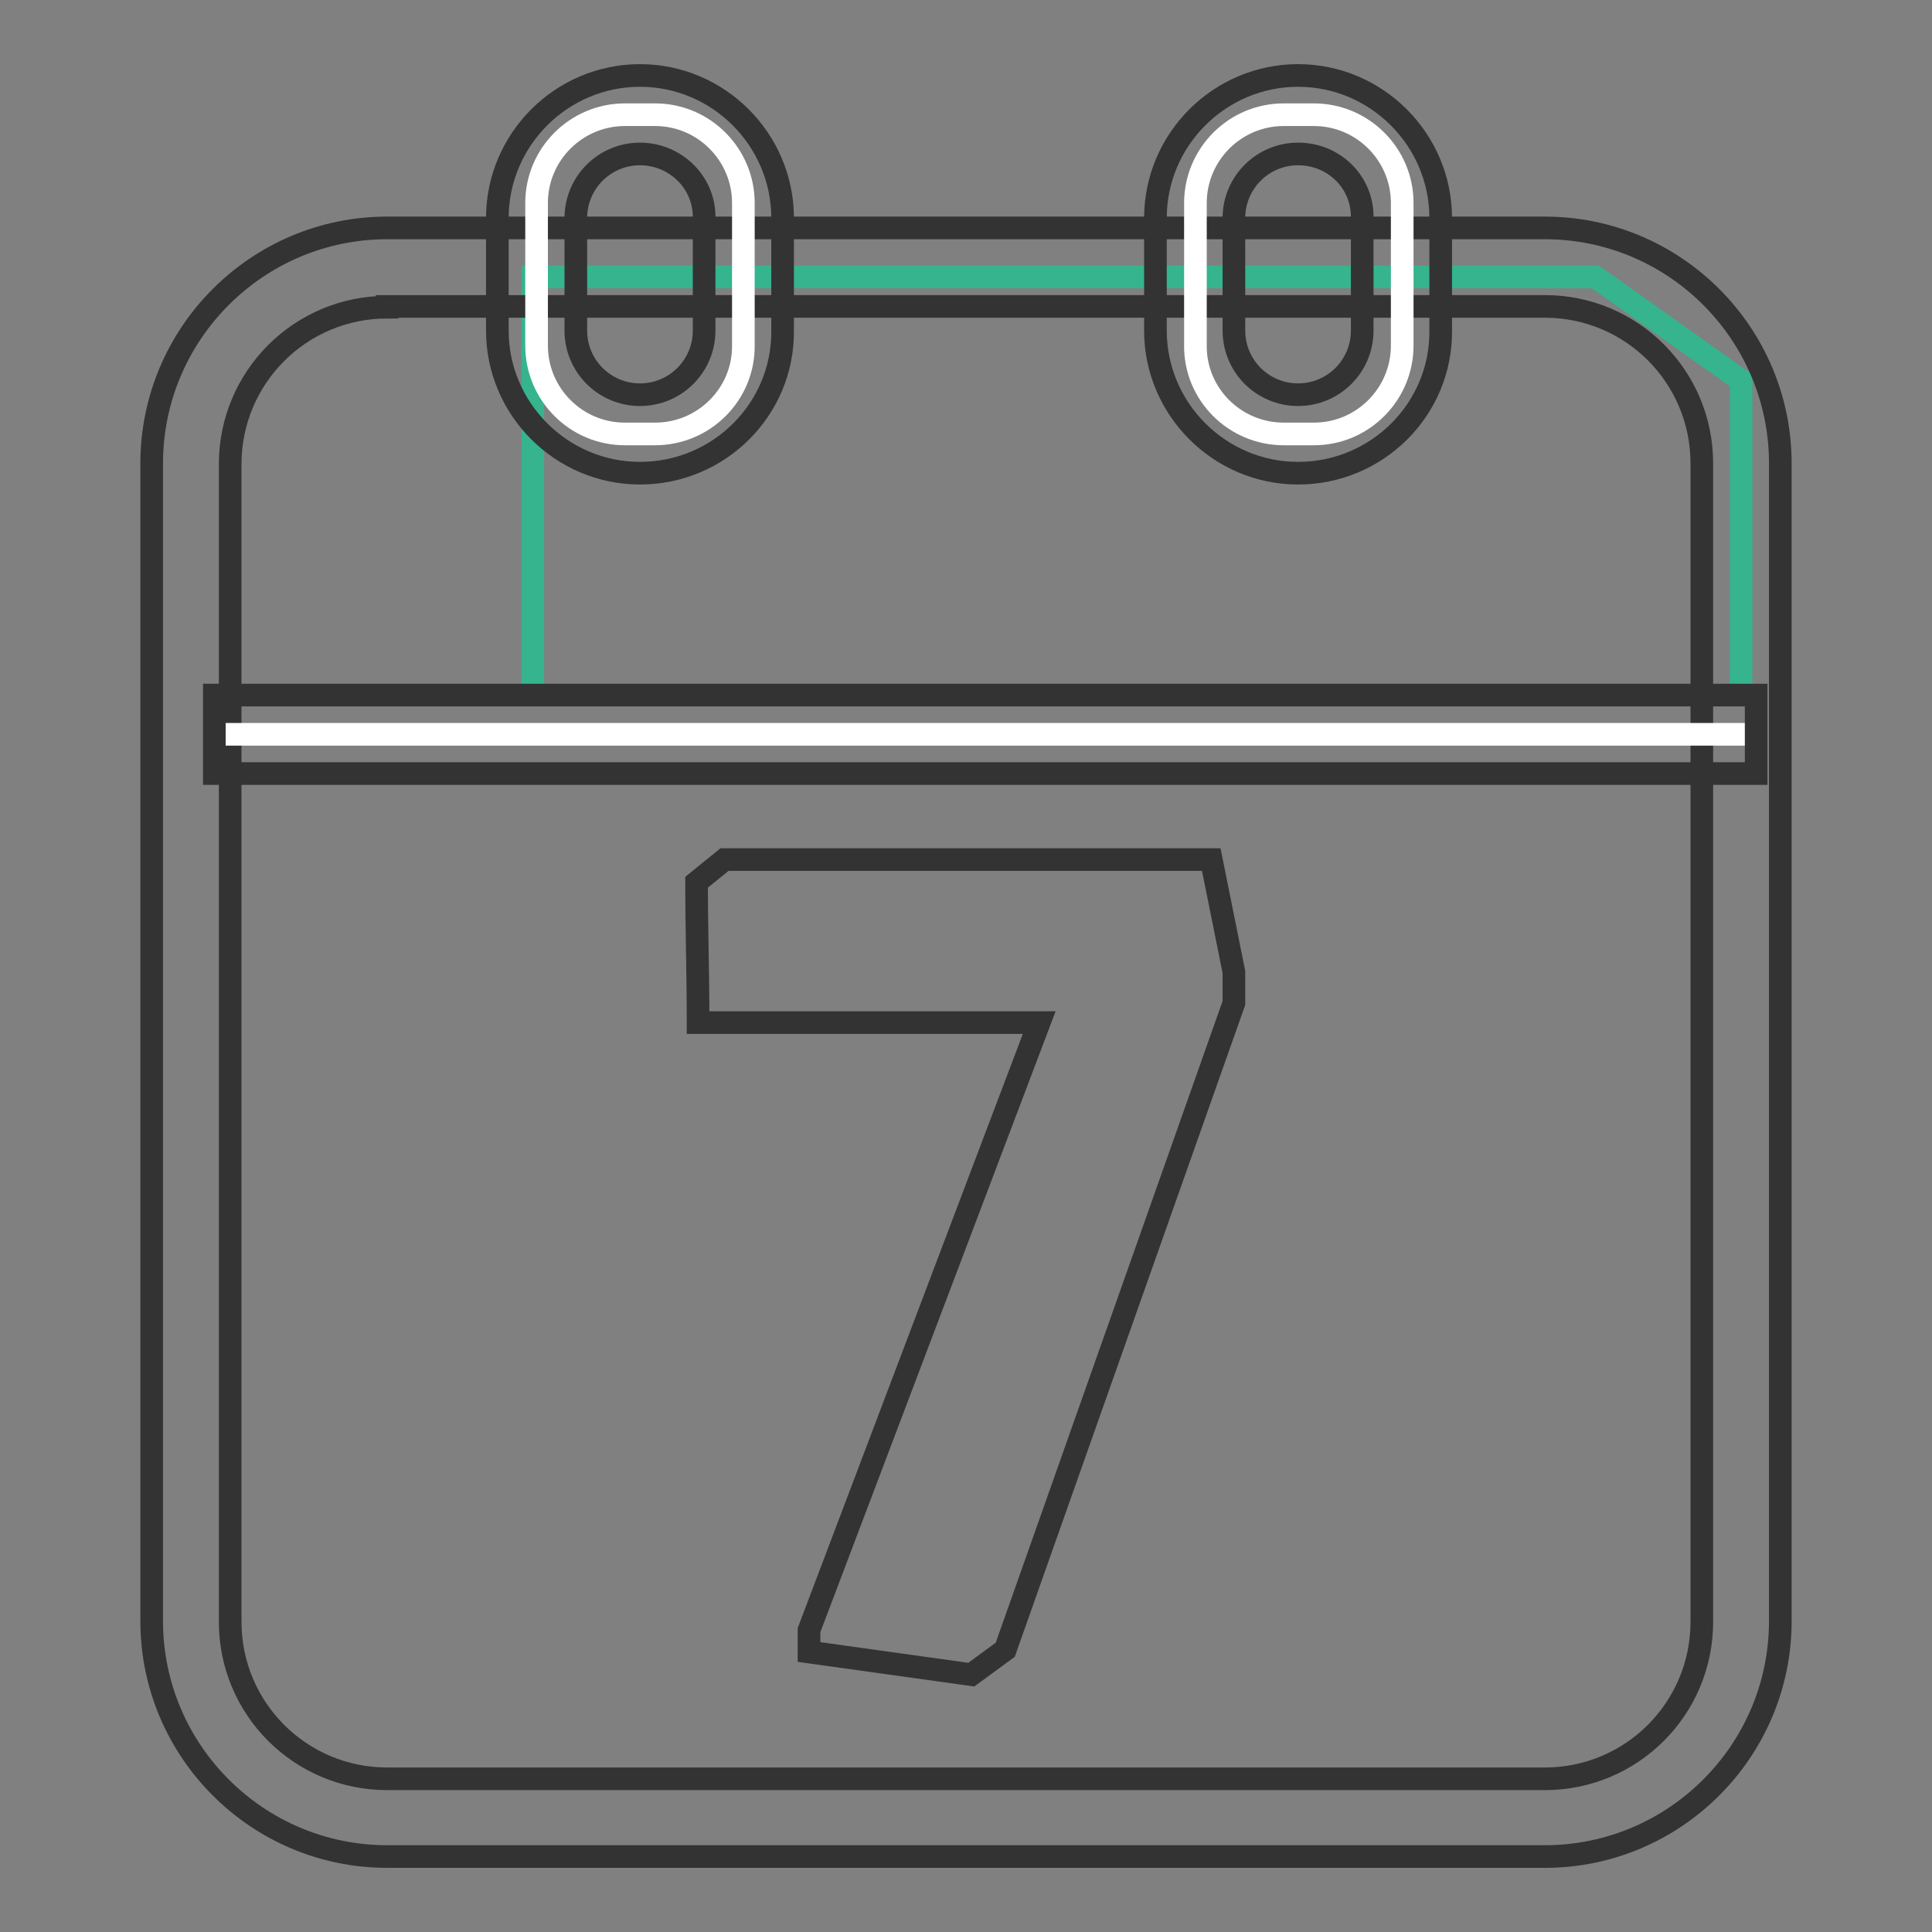
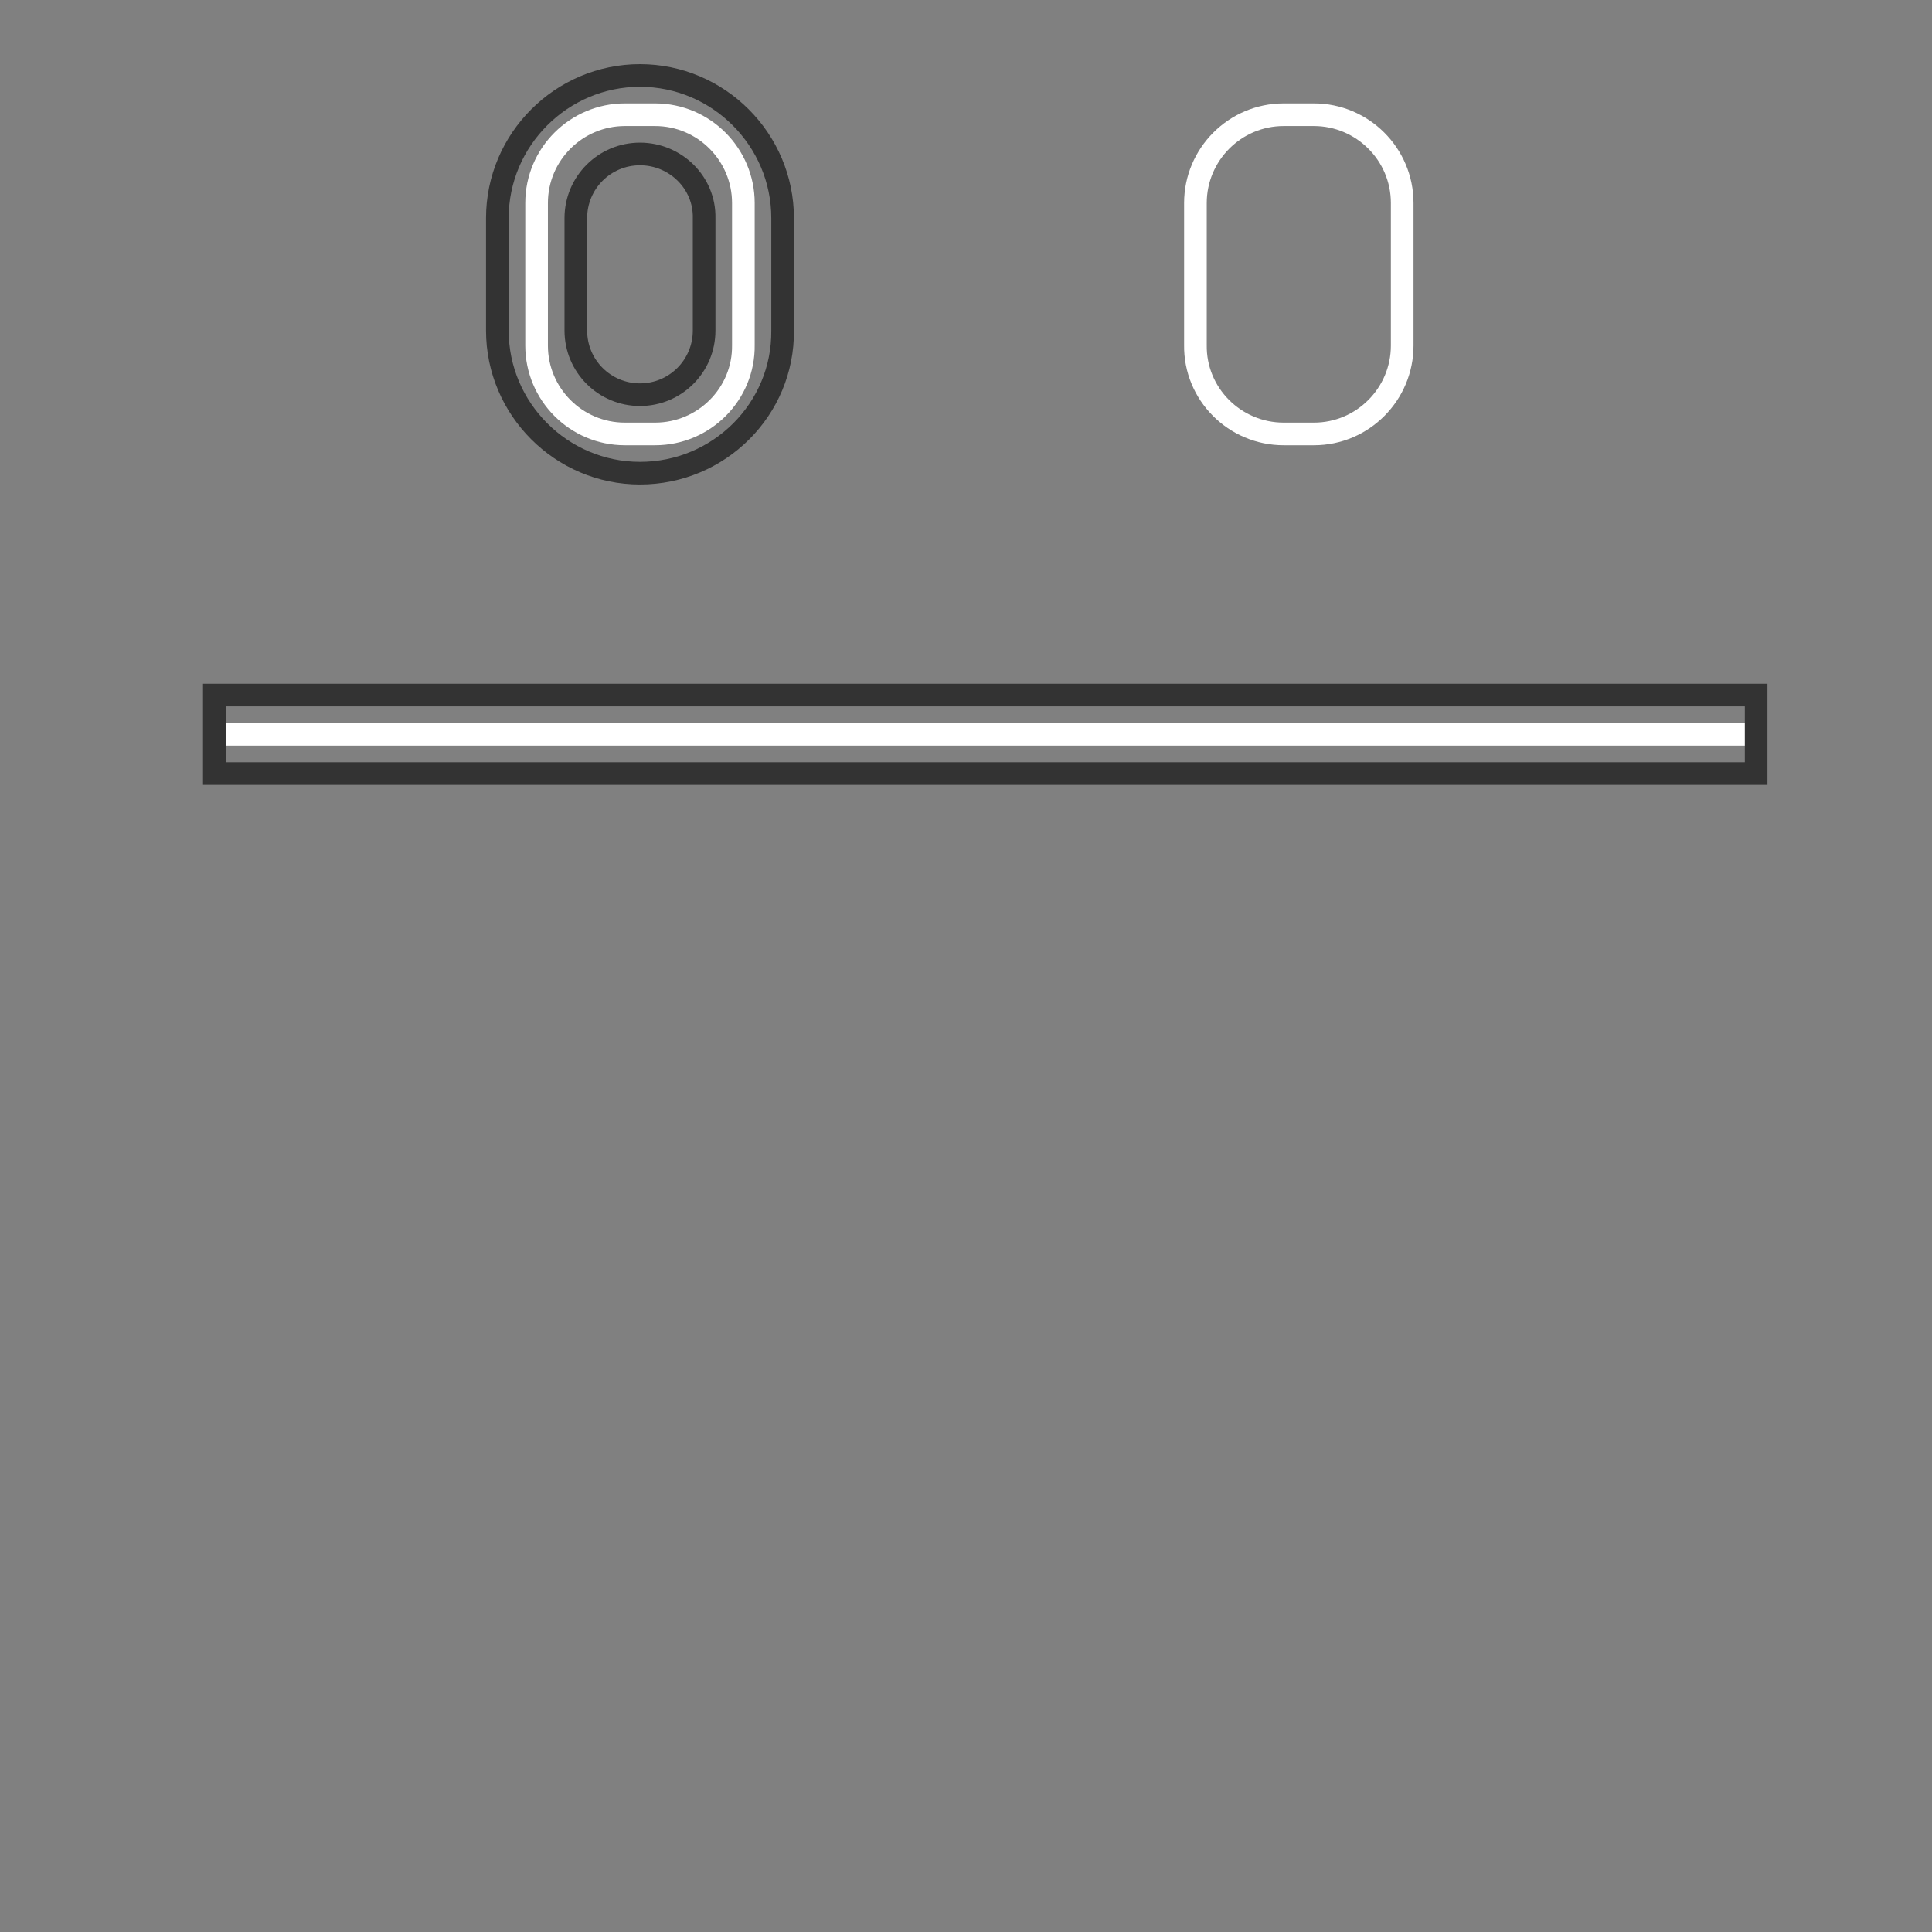
<svg xmlns="http://www.w3.org/2000/svg" version="1.1" x="0px" y="0px" viewBox="0 0 256 256" enable-background="new 0 0 256 256" xml:space="preserve">
  <rect x="0" y="0" width="256" height="256" fill="#808080" stroke="none" />
  <g>
-     <path stroke-width="3" fill-opacity="0" stroke="#35b48e" d="M70.6,92.1V36.7h140.8l19.3,13.7v41.7H70.6z" />
-     <path stroke-width="3" fill-opacity="0" stroke="#333333" d="M204.7,246H51.3c-17.2,0-31.2-14-31.2-31.2V61.4c0-17.2,14-31.2,31.2-31.2h153.4c17.2,0,31.2,14,31.2,31.2 v153.4C235.9,232,221.9,246,204.7,246L204.7,246z M51.3,40.7c-11.5,0-20.8,9.3-20.8,20.8v153.4c0,11.5,9.3,20.8,20.8,20.8h153.4 c11.5,0,20.8-9.3,20.8-20.8V61.4c0-11.5-9.3-20.8-20.8-20.8H51.3z" />
    <path stroke-width="3" fill-opacity="0" stroke="#ffffff" d="M86.8,57.5h-4c-6.5,0-11.7-5.3-11.7-11.7V26.9c0-6.5,5.3-11.7,11.7-11.7h4c6.5,0,11.7,5.3,11.7,11.7v18.8 C98.6,52.2,93.3,57.5,86.8,57.5z" />
    <path stroke-width="3" fill-opacity="0" stroke="#333333" d="M84.8,62.7c-10.4,0-18.9-8.5-18.9-18.9V28.9c0-10.4,8.5-18.9,18.9-18.9c10.4,0,18.9,8.5,18.9,18.9v14.9 C103.8,54.2,95.3,62.7,84.8,62.7z M84.8,20.4c-4.7,0-8.5,3.8-8.5,8.5v14.9c0,4.7,3.8,8.5,8.5,8.5c4.7,0,8.5-3.8,8.5-8.5V28.9 C93.4,24.2,89.5,20.4,84.8,20.4z" />
    <path stroke-width="3" fill-opacity="0" stroke="#ffffff" d="M170.1,57.5h4c6.5,0,11.7-5.3,11.7-11.7V26.9c0-6.5-5.3-11.7-11.7-11.7h-4c-6.5,0-11.7,5.3-11.7,11.7v18.8 C158.3,52.2,163.6,57.5,170.1,57.5z" />
-     <path stroke-width="3" fill-opacity="0" stroke="#333333" d="M172,62.7c-10.4,0-18.9-8.5-18.9-18.9V28.9c0-10.4,8.5-18.9,18.9-18.9c10.4,0,18.9,8.5,18.9,18.9v14.9 C191,54.2,182.5,62.7,172,62.7z M172,20.4c-4.7,0-8.5,3.8-8.5,8.5v14.9c0,4.7,3.8,8.5,8.5,8.5c4.7,0,8.5-3.8,8.5-8.5V28.9 C180.6,24.2,176.8,20.4,172,20.4z" />
    <path stroke-width="3" fill-opacity="0" stroke="#ffffff" d="M28.4,97.3h204.3" />
    <path stroke-width="3" fill-opacity="0" stroke="#333333" d="M28.4,92.1h204.3v10.4H28.4V92.1z" />
-     <path stroke-width="3" fill-opacity="0" stroke="#333333" d="M128.7,221.9l-21.5-3v-2.9l30.5-80.5H92.5c0-6.2-0.2-12.4-0.2-18.6l3.7-3h64.5l3,14.9v4.1l-30.3,85.7 L128.7,221.9z" />
  </g>
</svg>